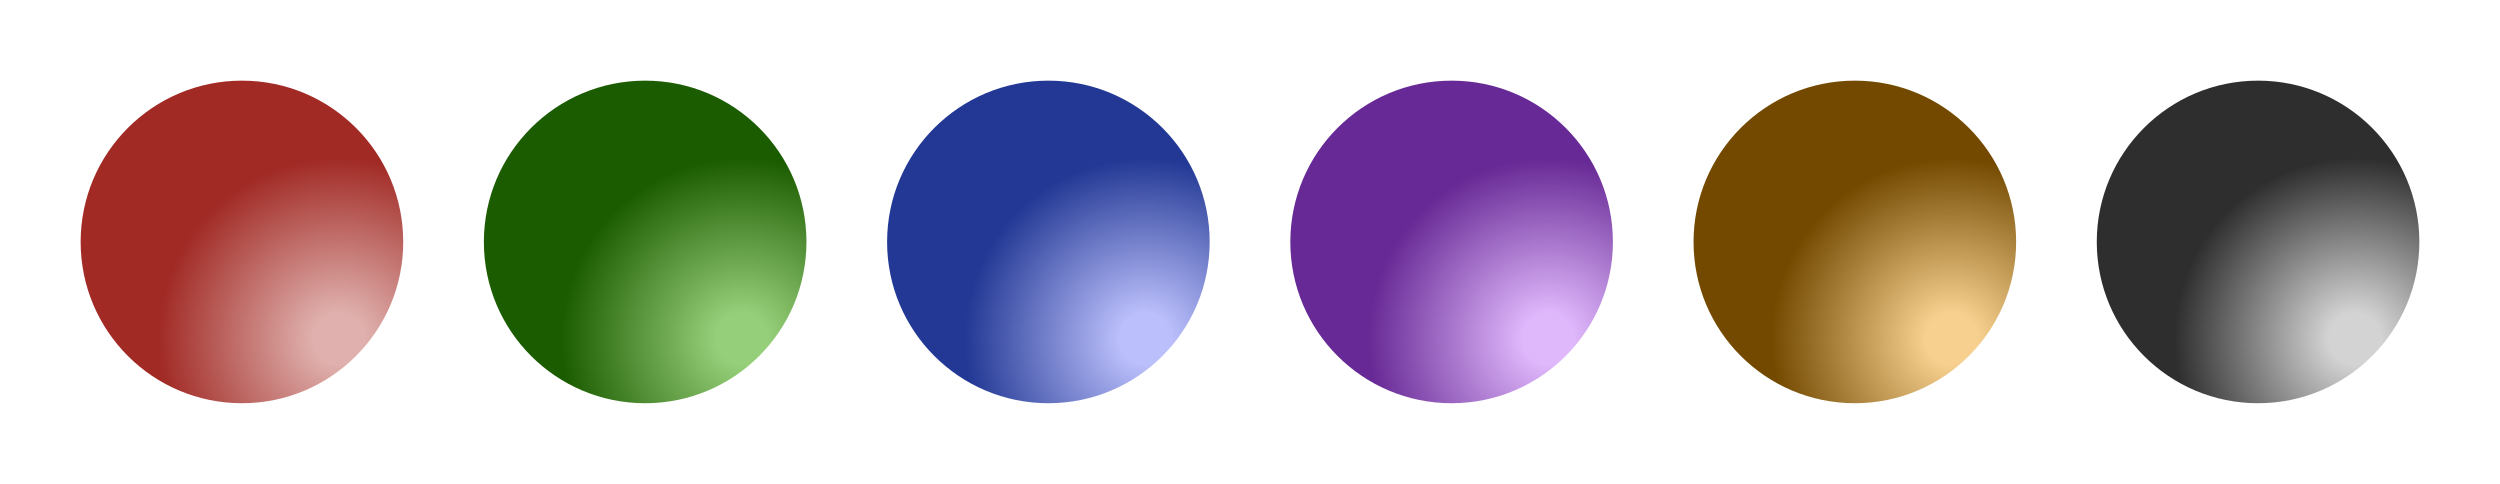
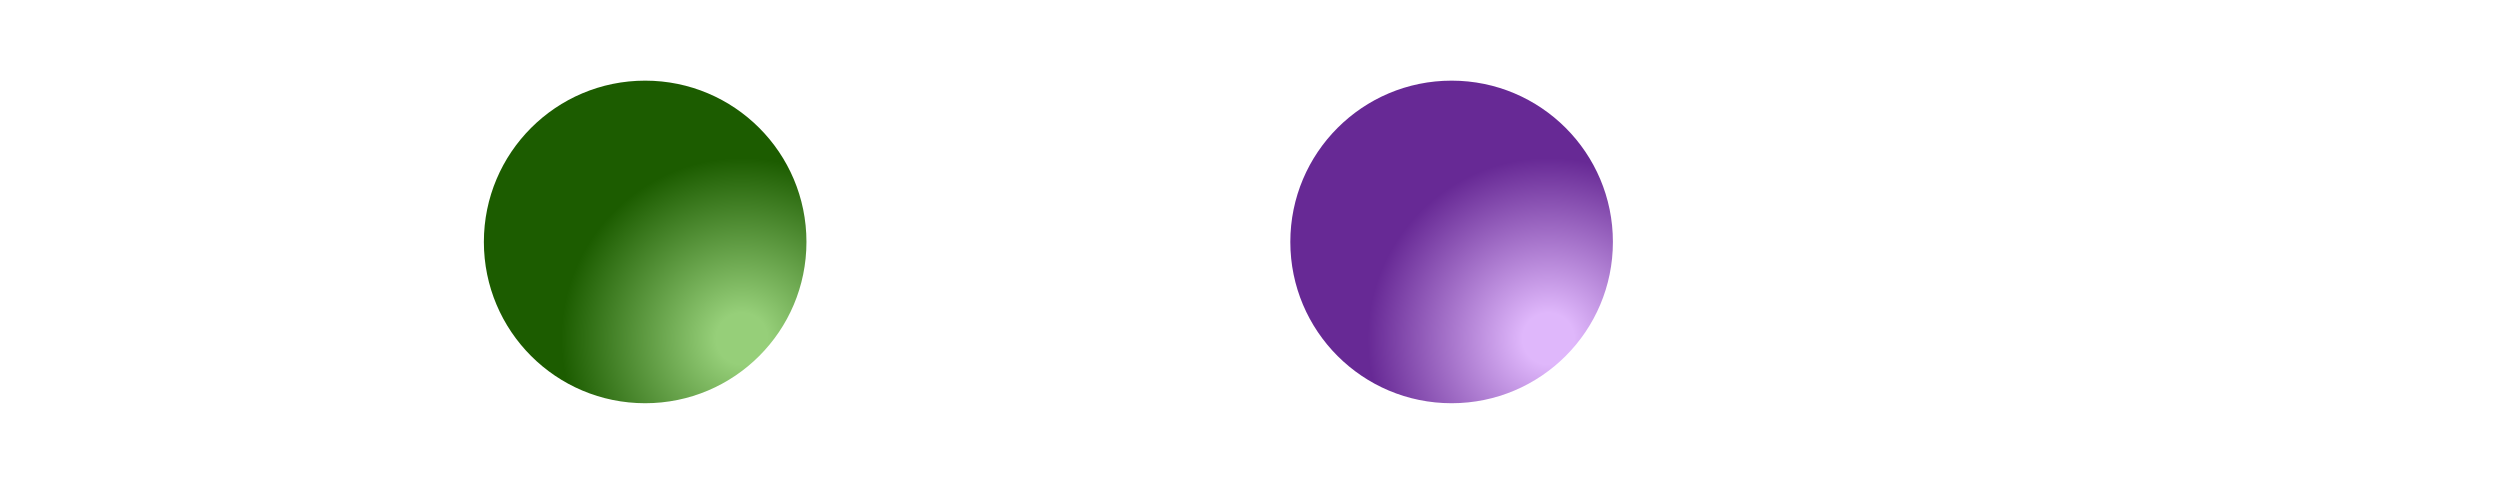
<svg xmlns="http://www.w3.org/2000/svg" width="310px" height="60px" viewBox="0 0 310 60" version="1.1" baseProfile="full">
  <defs>
    <clipPath id="_clip_path_1">
      <rect x="0" y="0" width="310" height="60" />
    </clipPath>
    <radialGradient id="_gradient_1" gradientUnits="userSpaceOnUse" cx="42" cy="42" r="32">
      <stop offset="0.1" style="stop-color:#dfb0ad" />
      <stop offset="0.7" style="stop-color:#a12a25" />
    </radialGradient>
    <radialGradient id="_gradient_2" gradientUnits="userSpaceOnUse" cx="92" cy="42" r="32">
      <stop offset="0.1" style="stop-color:#96cf79" />
      <stop offset="0.7" style="stop-color:#1c5c00" />
    </radialGradient>
    <radialGradient id="_gradient_3" gradientUnits="userSpaceOnUse" cx="142" cy="42" r="32">
      <stop offset="0.1" style="stop-color:#bbbffb" />
      <stop offset="0.7" style="stop-color:#223894" />
    </radialGradient>
    <radialGradient id="_gradient_4" gradientUnits="userSpaceOnUse" cx="192" cy="42" r="32">
      <stop offset="0.1" style="stop-color:#dfb7fb" />
      <stop offset="0.7" style="stop-color:#672995" />
    </radialGradient>
    <radialGradient id="_gradient_5" gradientUnits="userSpaceOnUse" cx="242" cy="42" r="32">
      <stop offset="0.1" style="stop-color:#f7d08f" />
      <stop offset="0.7" style="stop-color:#734900" />
    </radialGradient>
    <radialGradient id="_gradient_6" gradientUnits="userSpaceOnUse" cx="292" cy="42" r="32">
      <stop offset="0.1" style="stop-color:#d3d3d3" />
      <stop offset="0.7" style="stop-color:#2e2e2e" />
    </radialGradient>
  </defs>
  <g style="clip-path:url(#_clip_path_1)">
-     <path id="_1" d="M50 30C50 18.954 41.046 10 30 10C18.954 10 10 18.954 10 30C10 41.046 18.954 50 30 50C41.046 50 50 41.046 50 30Z" style="fill:url(#_gradient_1);fill-rule:evenodd" />
    <path id="_2" d="M100 30C100 18.954 91.046 10 80 10C68.954 10 60 18.954 60 30C60 41.046 68.954 50 80 50C91.046 50 100 41.046 100 30Z" style="fill:url(#_gradient_2);fill-rule:evenodd" />
-     <path id="_3" d="M150 30C150 18.954 141.046 10 130 10C118.954 10 110 18.954 110 30C110 41.046 118.954 50 130 50C141.046 50 150 41.046 150 30Z" style="fill:url(#_gradient_3);fill-rule:evenodd" />
-     <path id="_4" d="M200 30C200 18.954 191.046 10 180 10C168.954 10 160 18.954 160 30C160 41.046 168.954 50 180 50C191.046 50 200 41.046 200 30Z" style="fill:url(#_gradient_4);fill-rule:evenodd" />
-     <path id="_5" d="M250 30C250 18.954 241.046 10 230 10C218.954 10 210 18.954 210 30C210 41.046 218.954 50 230 50C241.046 50 250 41.046 250 30Z" style="fill:url(#_gradient_5);fill-rule:evenodd" />
-     <path id="_6" d="M300 30C300 18.954 291.046 10 280 10C268.954 10 260 18.954 260 30C260 41.046 268.954 50 280 50C291.046 50 300 41.046 300 30Z" style="fill:url(#_gradient_6);fill-rule:evenodd" />
+     <path id="_4" d="M200 30C200 18.954 191.046 10 180 10C168.954 10 160 18.954 160 30C160 41.046 168.954 50 180 50C191.046 50 200 41.046 200 30" style="fill:url(#_gradient_4);fill-rule:evenodd" />
  </g>
</svg>